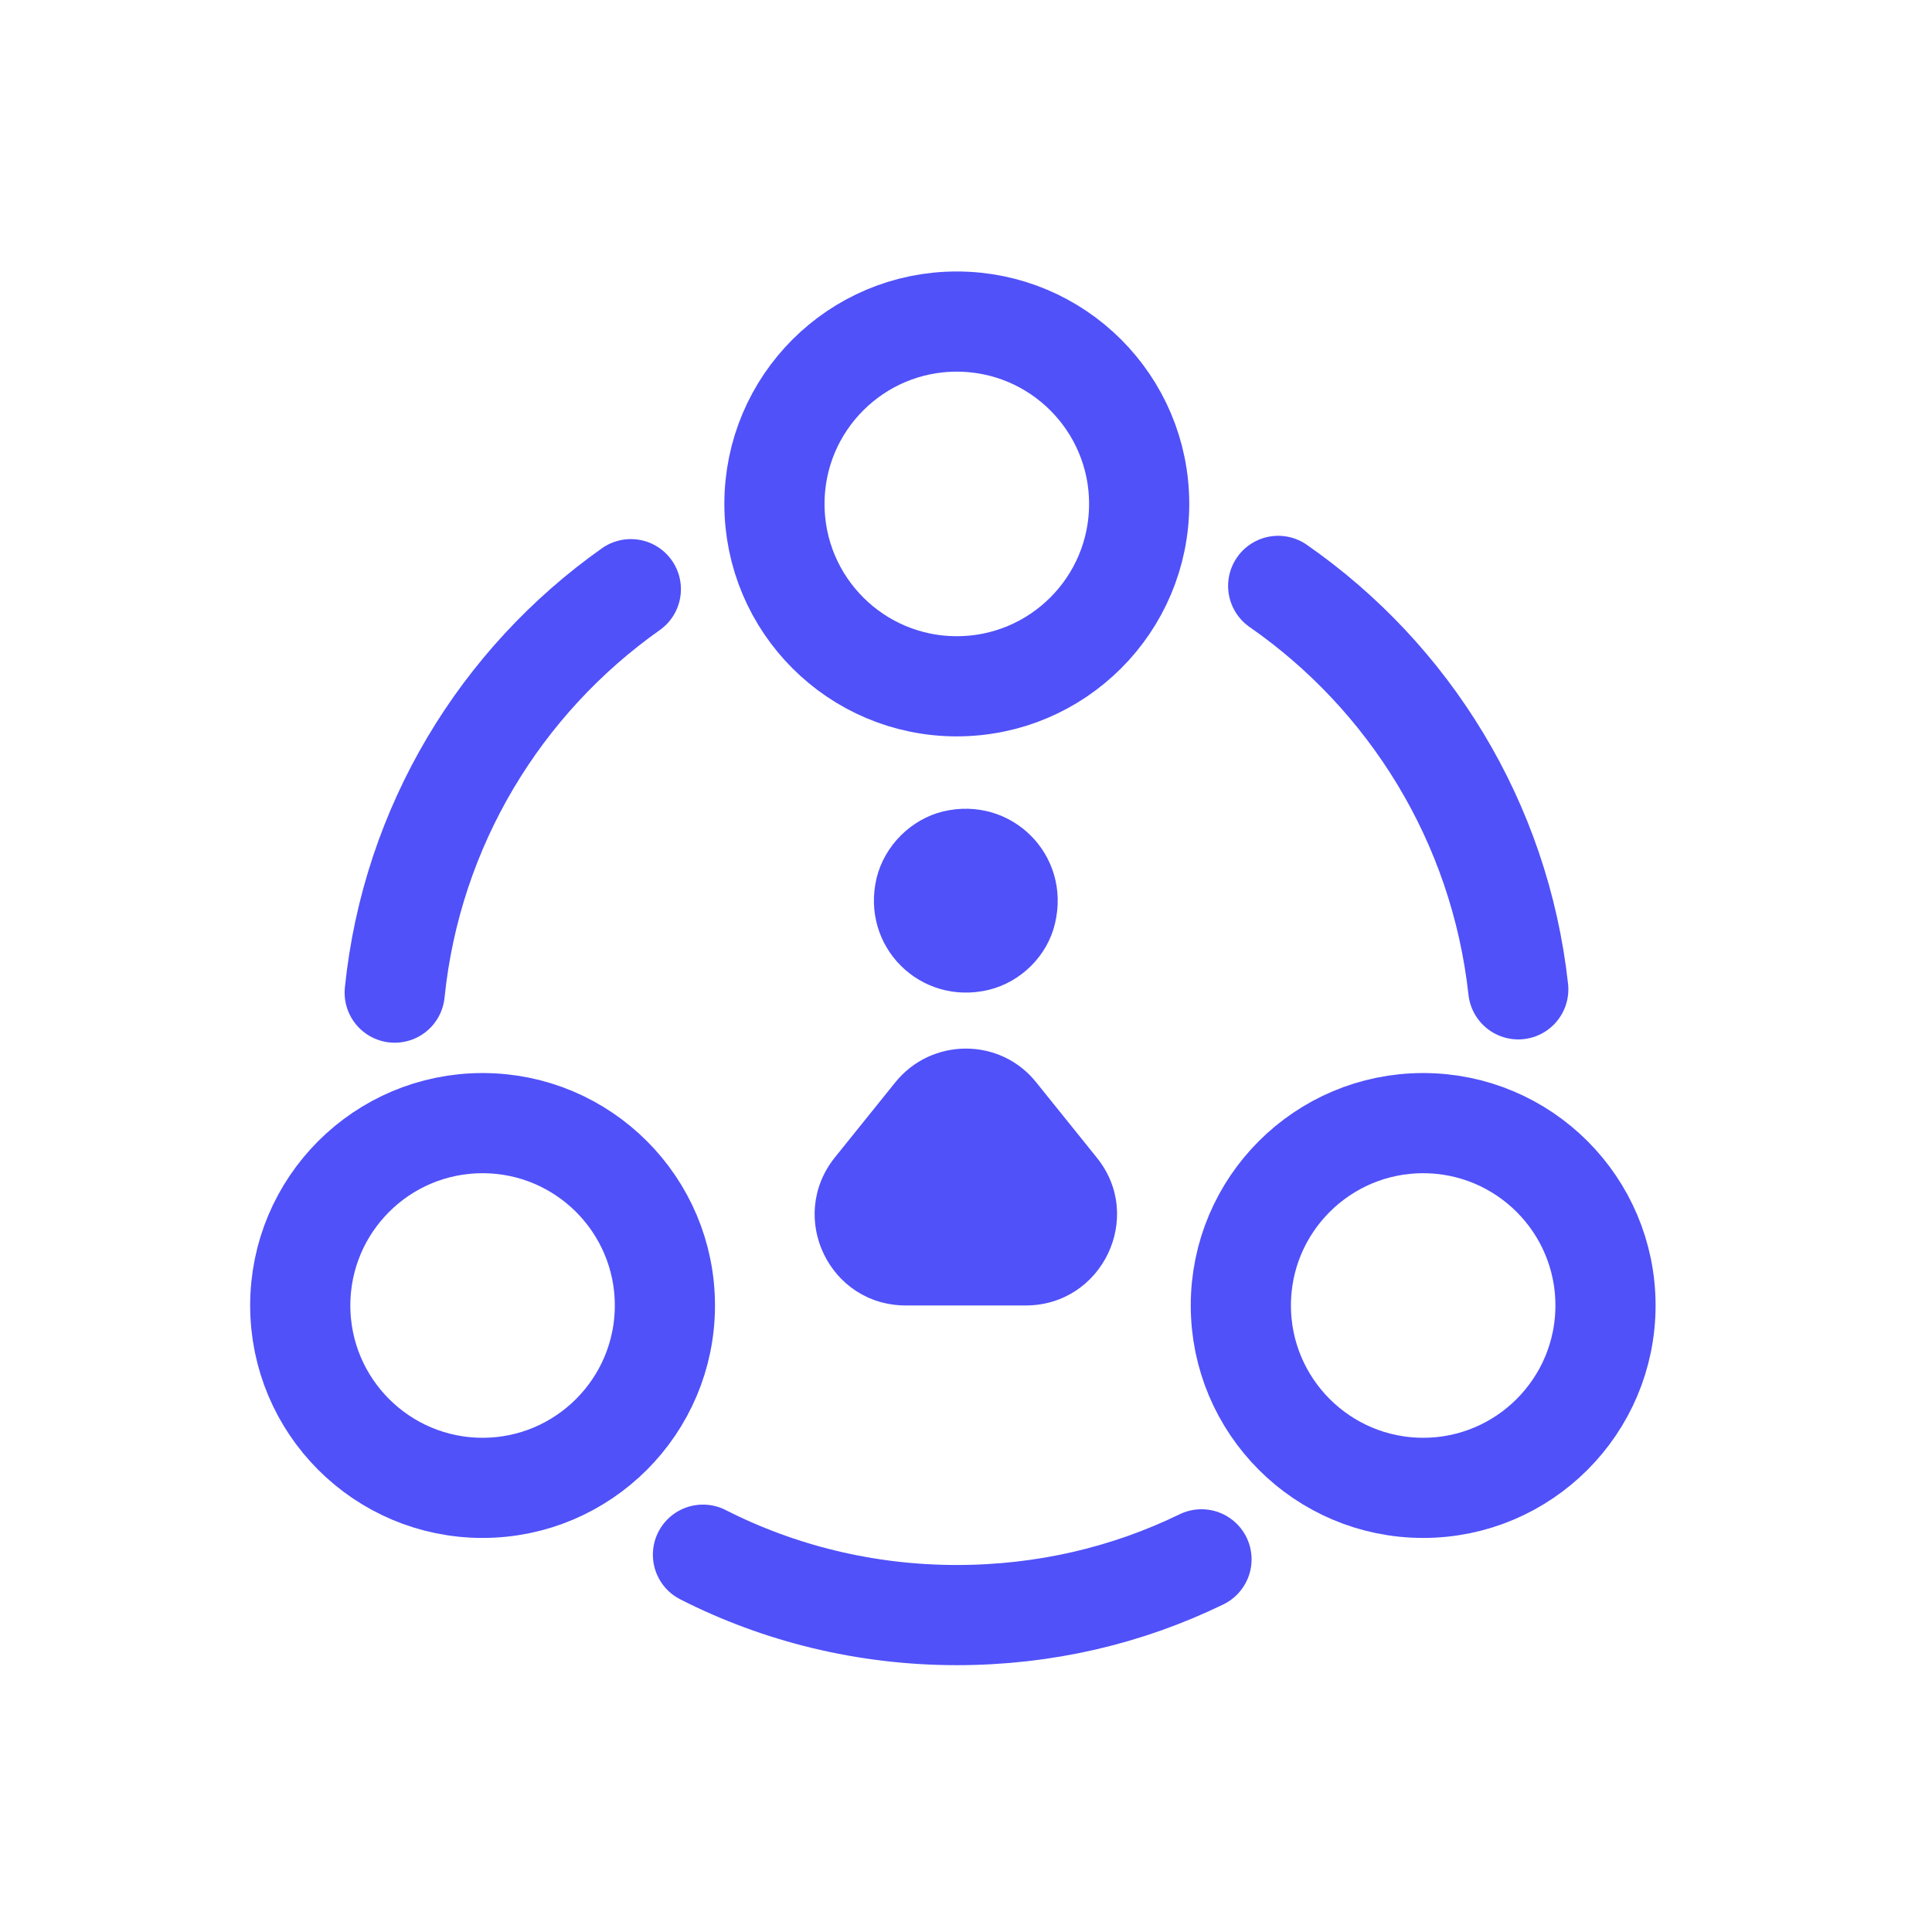
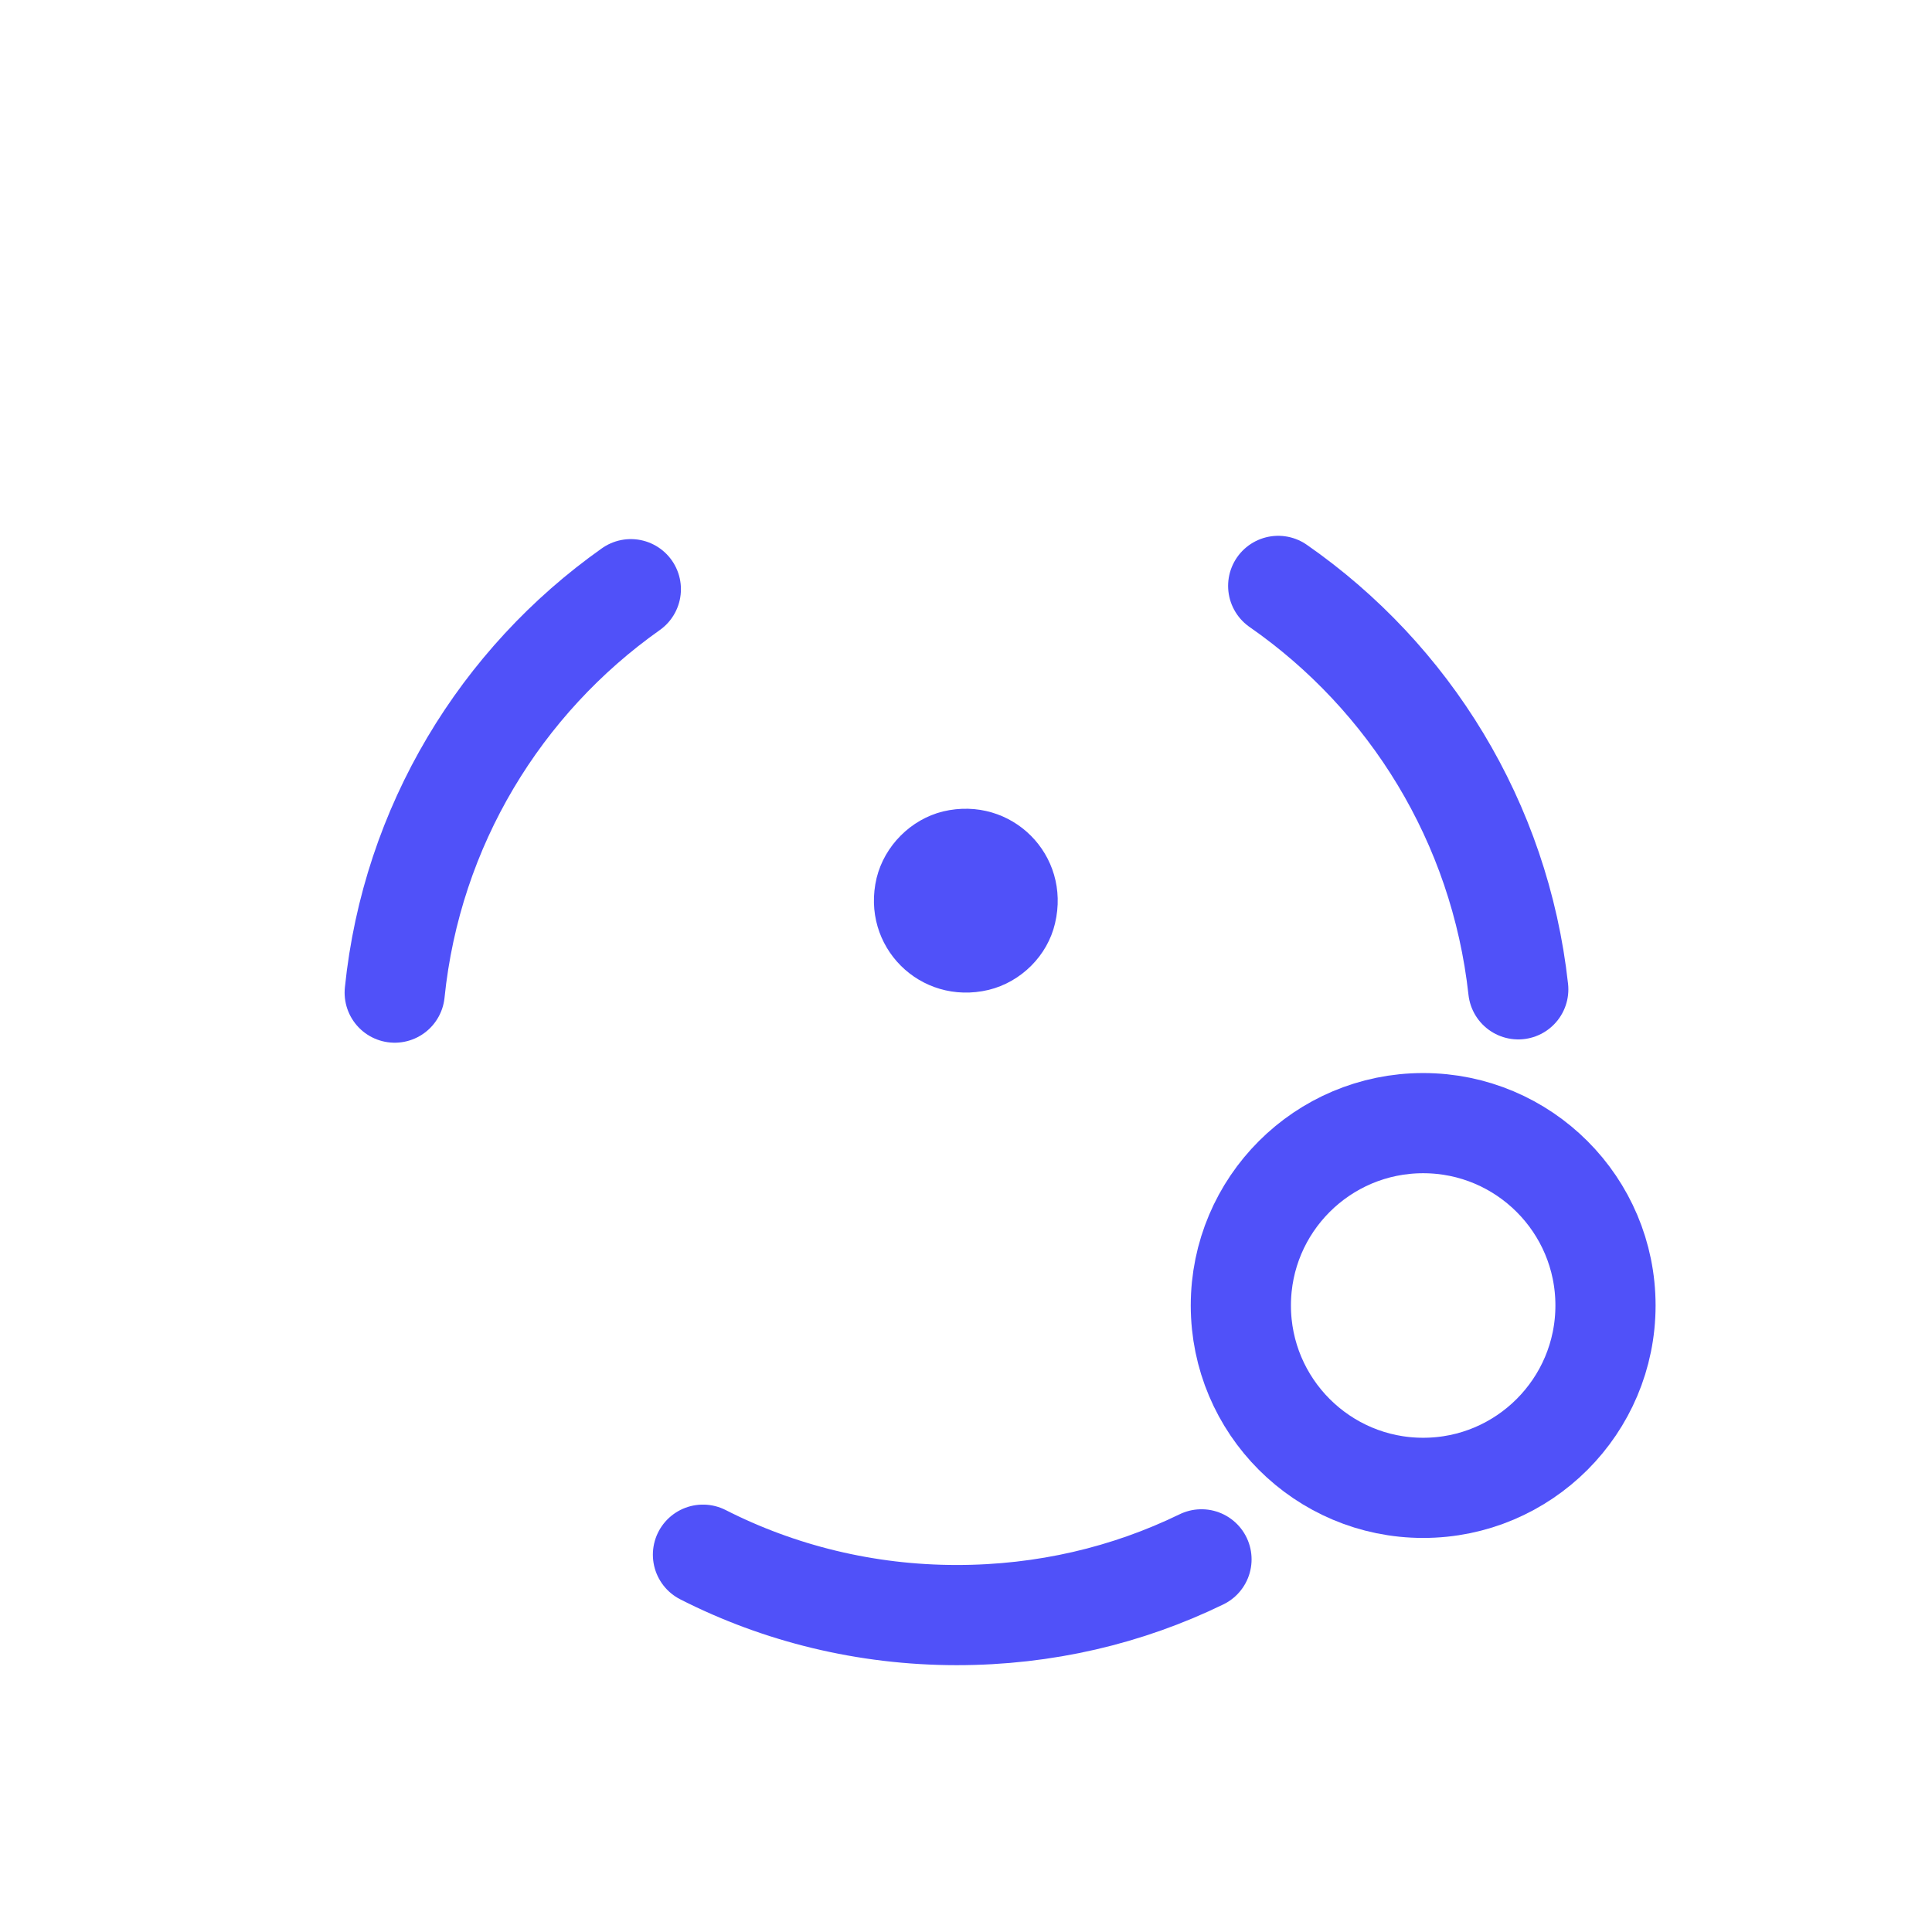
<svg xmlns="http://www.w3.org/2000/svg" width="27" height="27" viewBox="0 0 27 27" fill="none">
  <path d="M17.863 8.188C19.696 9.463 20.961 11.488 21.218 13.826" stroke="#5051F9" stroke-width="1.4" stroke-linecap="round" stroke-linejoin="round" />
  <path d="M5.516 13.872C5.754 11.543 7.001 9.517 8.816 8.234" stroke="#5051F9" stroke-width="1.4" stroke-linecap="round" stroke-linejoin="round" />
  <path d="M9.824 21.727C10.887 22.268 12.097 22.571 13.371 22.571C14.6 22.571 15.755 22.296 16.791 21.792" stroke="#5051F9" stroke-width="1.4" stroke-linecap="round" stroke-linejoin="round" />
-   <path d="M13.371 9.591C14.779 9.591 15.92 8.45 15.92 7.042C15.92 5.635 14.779 4.494 13.371 4.494C11.964 4.494 10.823 5.635 10.823 7.042C10.823 8.45 11.964 9.591 13.371 9.591Z" stroke="#5051F9" stroke-width="1.4" stroke-linecap="round" stroke-linejoin="round" />
-   <path d="M6.744 20.793C8.151 20.793 9.292 19.651 9.292 18.244C9.292 16.837 8.151 15.696 6.744 15.696C5.336 15.696 4.196 16.837 4.196 18.244C4.196 19.651 5.336 20.793 6.744 20.793Z" stroke="#5051F9" stroke-width="1.4" stroke-linecap="round" stroke-linejoin="round" />
  <path d="M19.889 20.793C21.296 20.793 22.437 19.651 22.437 18.244C22.437 16.837 21.296 15.696 19.889 15.696C18.482 15.696 17.341 16.837 17.341 18.244C17.341 19.651 18.482 20.793 19.889 20.793Z" stroke="#5051F9" stroke-width="1.4" stroke-linecap="round" stroke-linejoin="round" />
  <path d="M14.744 12.905C14.972 11.948 14.137 11.113 13.179 11.34C12.729 11.451 12.362 11.819 12.251 12.269C12.023 13.226 12.858 14.061 13.816 13.834C14.271 13.723 14.639 13.355 14.744 12.905Z" fill="#5051F9" />
-   <path d="M12.507 15.132L11.666 16.177C11 17.012 11.59 18.244 12.659 18.244H14.335C15.403 18.244 15.999 17.006 15.327 16.177L14.486 15.132C13.984 14.495 13.015 14.495 12.507 15.132Z" fill="#5051F9" />
</svg>